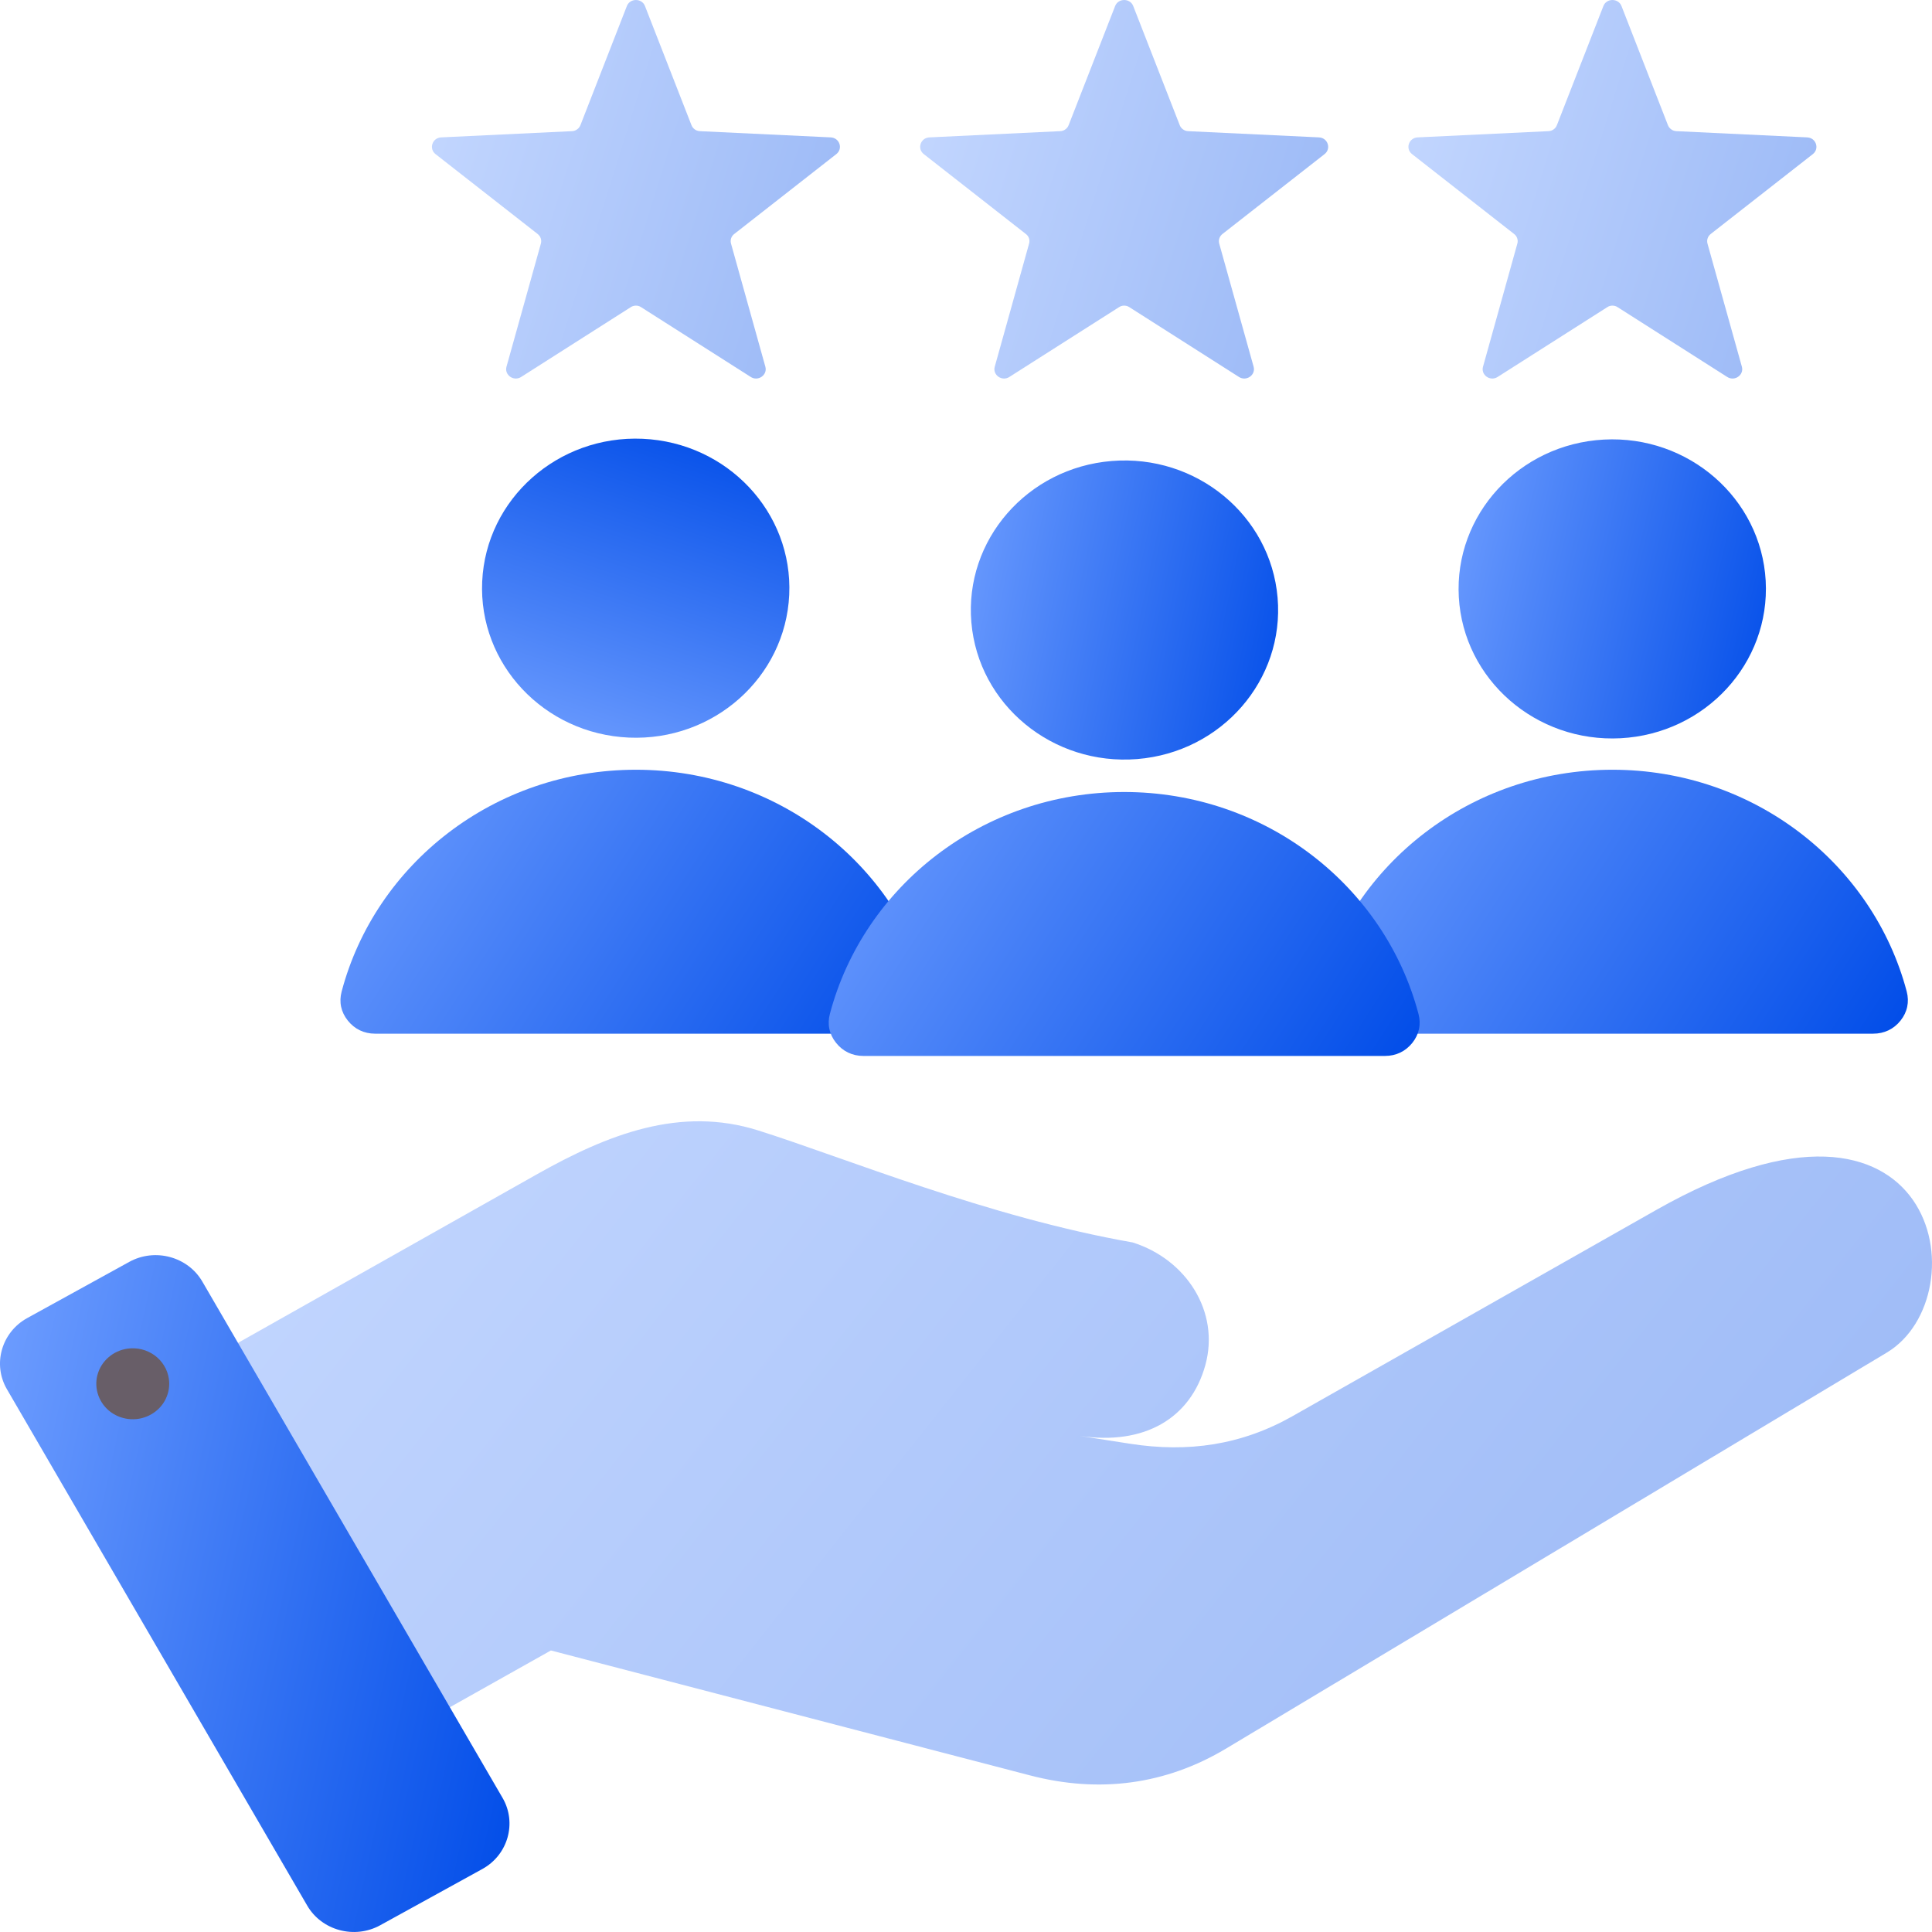
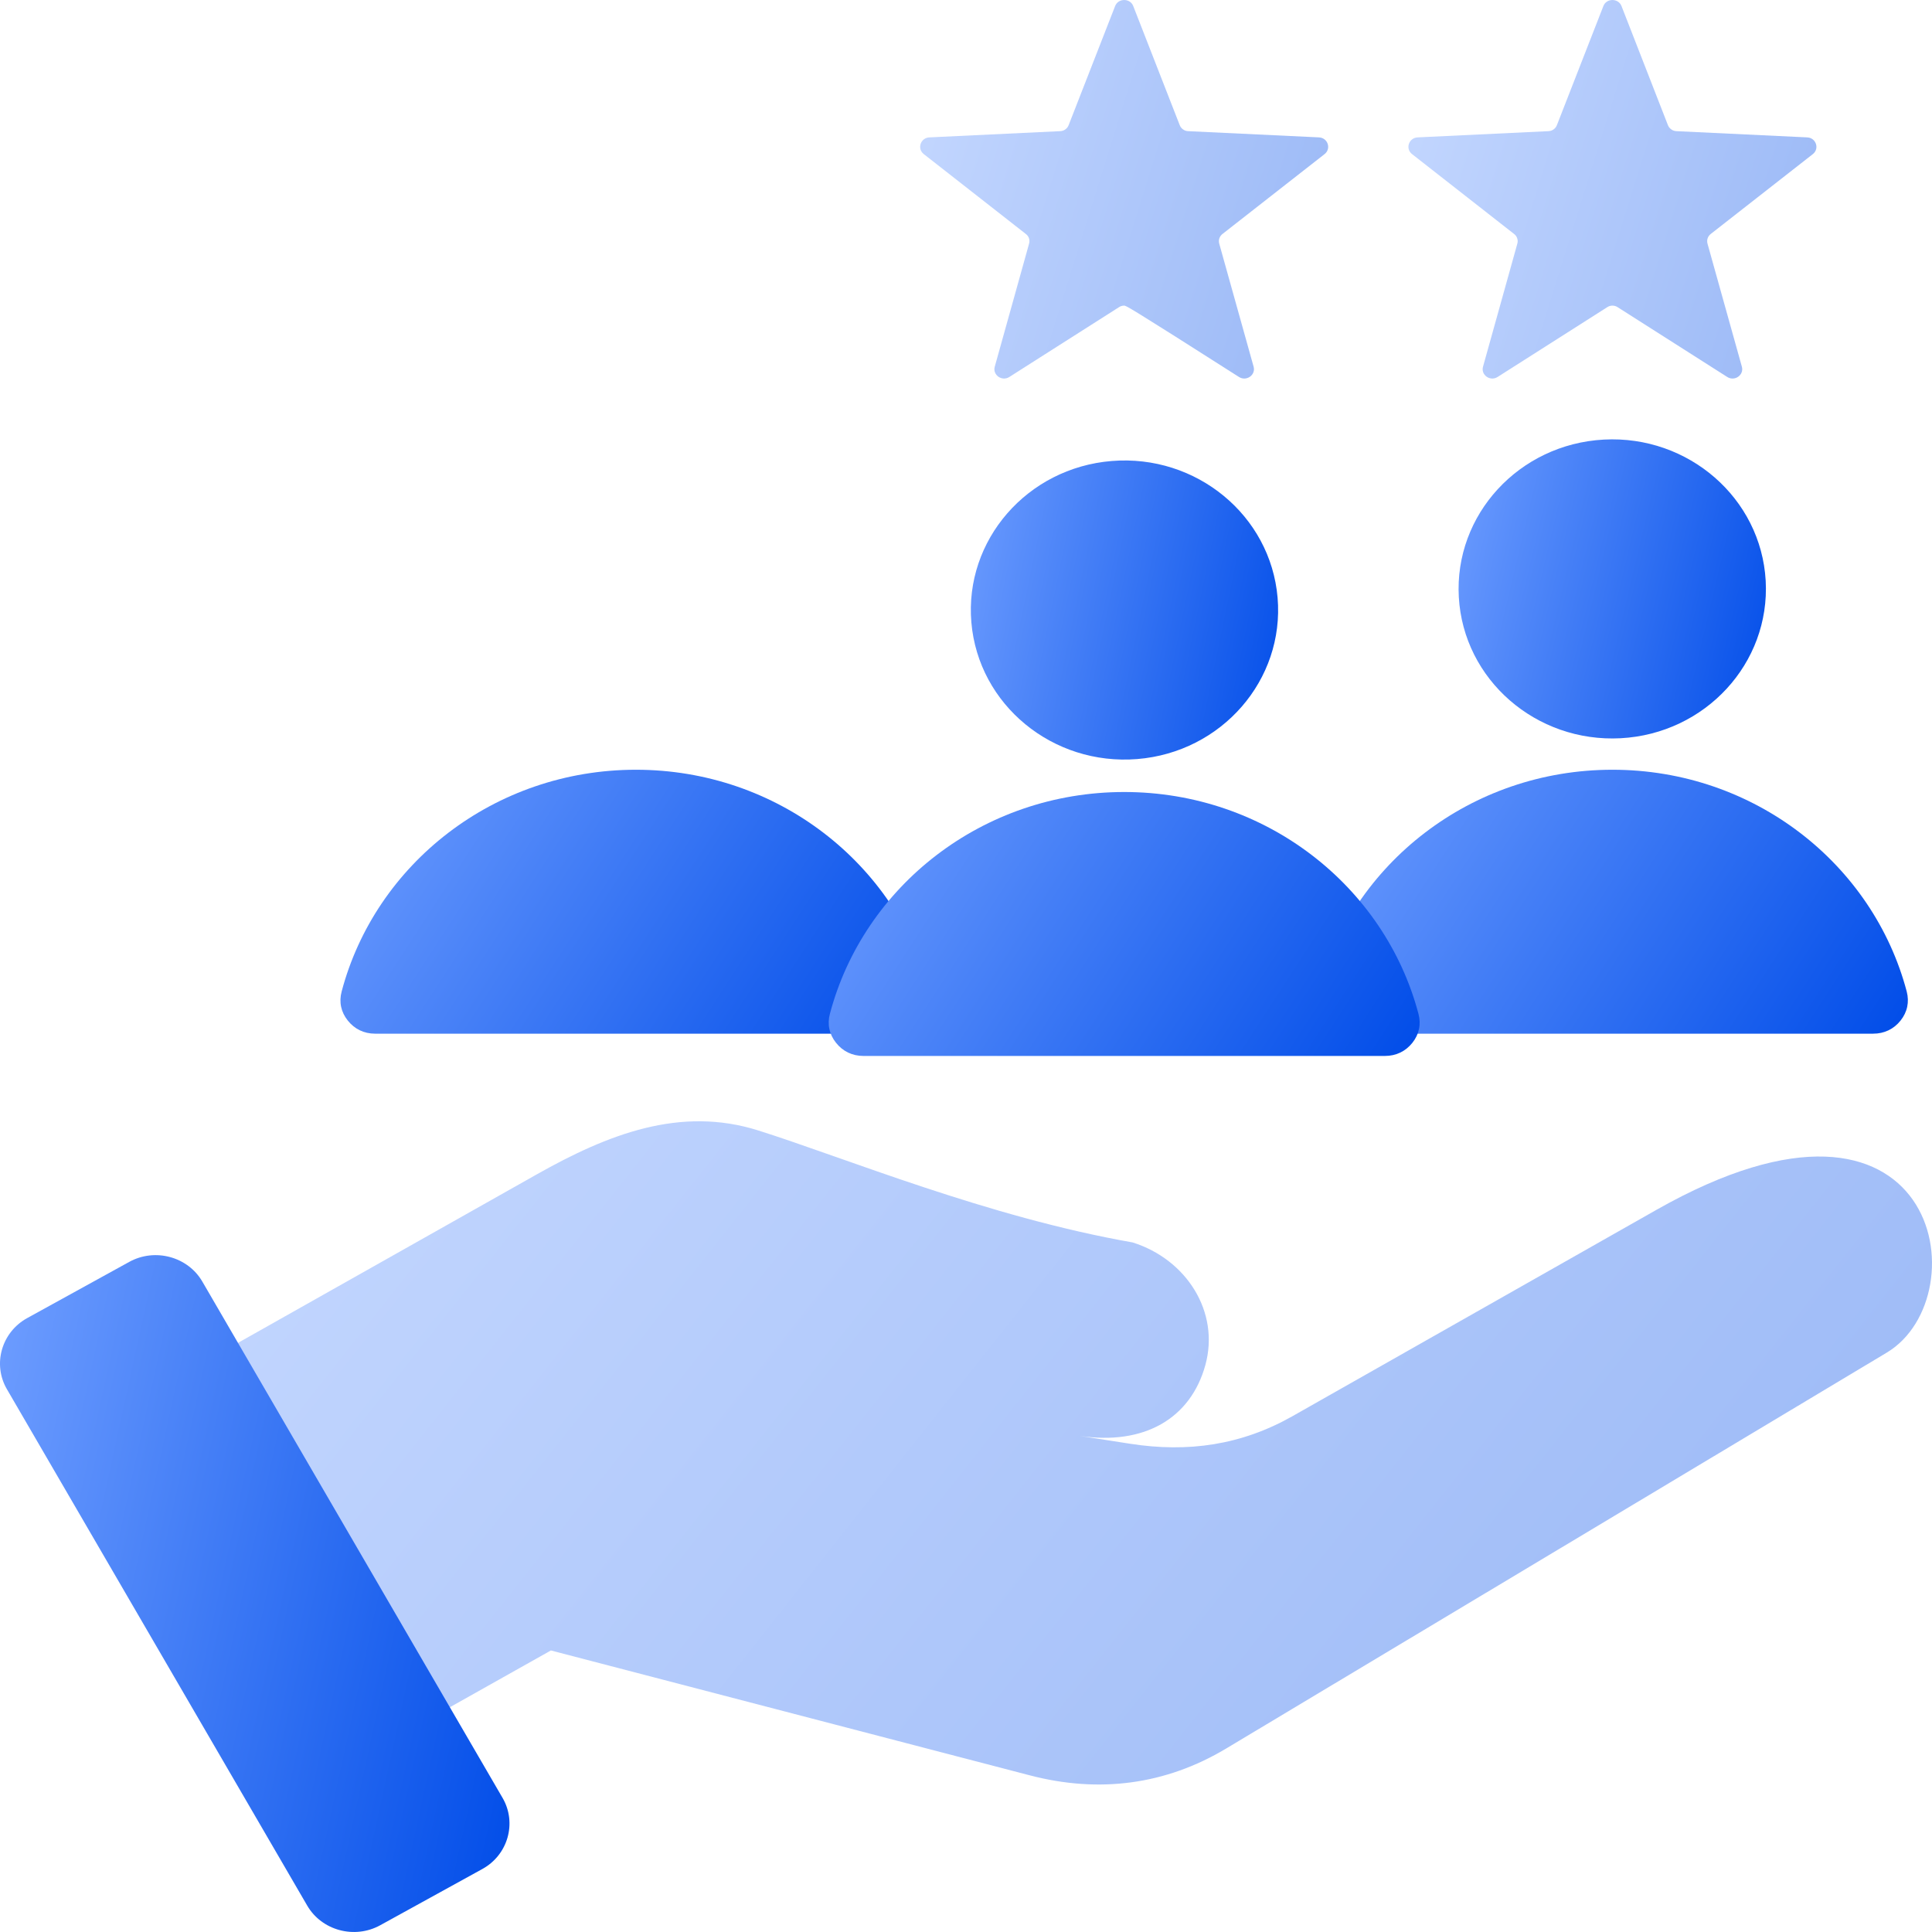
<svg xmlns="http://www.w3.org/2000/svg" width="36" height="36" viewBox="0 0 36 36" fill="none">
  <path opacity="0.4" fill-rule="evenodd" clip-rule="evenodd" d="M2.951 25.859L10.005 21.881C11.329 21.135 12.676 20.605 14.131 21.065C15.753 21.577 18.403 22.677 21.105 23.151C22.108 23.467 22.733 24.445 22.46 25.436C22.187 26.427 21.327 26.938 20.113 26.755L21.057 26.902C22.139 27.071 23.133 26.926 24.081 26.39L30.863 22.545C36.136 19.556 36.91 24.154 35.157 25.204L22.848 32.581C21.716 33.259 20.477 33.417 19.193 33.082L10.265 30.754L6.959 32.612C6.323 32.969 5.505 32.756 5.138 32.137L2.465 27.63C2.098 27.012 2.316 26.217 2.951 25.859Z" fill="url(#paint0_linear_5079_1670)" />
  <path fill-rule="evenodd" clip-rule="evenodd" d="M3.77 23.88L9.365 33.502C9.635 33.967 9.466 34.563 8.988 34.826L7.085 35.874C6.607 36.138 5.994 35.973 5.724 35.507L0.129 25.886C-0.142 25.421 0.028 24.825 0.506 24.561L2.409 23.513C2.887 23.25 3.5 23.415 3.77 23.88Z" fill="url(#paint1_linear_5079_1670)" />
-   <path fill-rule="evenodd" clip-rule="evenodd" d="M2.376 25.13C2.243 25.149 2.118 25.206 2.019 25.294C1.919 25.381 1.848 25.496 1.815 25.623C1.782 25.749 1.789 25.883 1.834 26.006C1.879 26.129 1.96 26.237 2.068 26.315C2.176 26.393 2.305 26.438 2.439 26.445C2.573 26.452 2.707 26.419 2.822 26.352C2.937 26.285 3.03 26.187 3.087 26.069C3.145 25.95 3.166 25.818 3.146 25.689C3.133 25.603 3.103 25.52 3.057 25.446C3.012 25.371 2.951 25.306 2.88 25.254C2.808 25.202 2.727 25.165 2.64 25.143C2.554 25.122 2.464 25.118 2.376 25.13Z" fill="#685E68" />
  <path fill-rule="evenodd" clip-rule="evenodd" d="M25.186 19.261L34.904 19.261C35.11 19.261 35.288 19.176 35.414 19.017C35.54 18.859 35.58 18.671 35.529 18.476C34.901 16.099 32.684 14.343 30.045 14.343C27.407 14.343 25.19 16.099 24.561 18.476C24.51 18.671 24.55 18.859 24.676 19.017C24.802 19.176 24.98 19.261 25.186 19.261Z" fill="url(#paint2_linear_5079_1670)" />
  <path d="M30.199 13.756C31.778 13.671 32.987 12.357 32.901 10.82C32.814 9.284 31.463 8.107 29.885 8.191C28.306 8.276 27.096 9.59 27.183 11.127C27.27 12.663 28.62 13.84 30.199 13.756Z" fill="url(#paint3_linear_5079_1670)" />
  <path opacity="0.4" fill-rule="evenodd" clip-rule="evenodd" d="M30.214 0.112L31.079 2.331C31.091 2.363 31.113 2.391 31.142 2.411C31.17 2.432 31.204 2.443 31.239 2.444L33.675 2.56C33.84 2.568 33.908 2.771 33.779 2.872L31.878 4.359C31.851 4.38 31.83 4.408 31.819 4.441C31.808 4.474 31.808 4.508 31.817 4.541L32.457 6.832C32.501 6.987 32.323 7.113 32.184 7.024L30.144 5.725C30.115 5.705 30.08 5.695 30.045 5.695C30.01 5.695 29.976 5.705 29.947 5.725L27.906 7.024C27.767 7.113 27.59 6.987 27.634 6.832L28.273 4.541C28.283 4.508 28.282 4.474 28.271 4.441C28.261 4.408 28.24 4.38 28.212 4.359L26.312 2.872C26.182 2.771 26.25 2.568 26.416 2.56L28.851 2.444C28.887 2.443 28.921 2.432 28.949 2.411C28.977 2.391 28.999 2.363 29.011 2.331L29.877 0.112C29.935 -0.037 30.155 -0.037 30.214 0.112Z" fill="url(#paint4_linear_5079_1670)" />
  <path fill-rule="evenodd" clip-rule="evenodd" d="M6.99 19.261L16.708 19.261C16.914 19.261 17.092 19.176 17.218 19.017C17.345 18.859 17.385 18.671 17.333 18.476C16.705 16.099 14.488 14.343 11.849 14.343C9.211 14.343 6.994 16.099 6.366 18.476C6.314 18.671 6.354 18.859 6.481 19.017C6.607 19.176 6.784 19.261 6.99 19.261Z" fill="url(#paint5_linear_5079_1670)" />
-   <path d="M14.706 11.085C14.777 9.548 13.554 8.246 11.974 8.176C10.395 8.107 9.056 9.297 8.985 10.835C8.914 12.372 10.137 13.674 11.717 13.744C13.296 13.813 14.634 12.623 14.706 11.085Z" fill="url(#paint6_linear_5079_1670)" />
-   <path opacity="0.4" fill-rule="evenodd" clip-rule="evenodd" d="M12.018 0.112L12.884 2.331C12.896 2.363 12.918 2.391 12.946 2.411C12.974 2.432 13.008 2.443 13.043 2.444L15.479 2.56C15.645 2.568 15.713 2.771 15.583 2.872L13.683 4.359C13.655 4.38 13.634 4.408 13.623 4.441C13.613 4.474 13.612 4.508 13.622 4.541L14.261 6.832C14.305 6.987 14.127 7.113 13.989 7.024L11.948 5.725C11.919 5.705 11.885 5.695 11.85 5.695C11.814 5.695 11.78 5.705 11.751 5.725L9.711 7.024C9.572 7.113 9.394 6.987 9.438 6.832L10.078 4.541C10.087 4.508 10.087 4.474 10.076 4.441C10.065 4.408 10.044 4.38 10.017 4.359L8.116 2.872C7.987 2.771 8.055 2.568 8.22 2.56L10.656 2.444C10.691 2.443 10.725 2.432 10.753 2.411C10.782 2.391 10.803 2.363 10.816 2.331L11.681 0.112C11.739 -0.037 11.96 -0.037 12.018 0.112Z" fill="url(#paint7_linear_5079_1670)" />
  <path fill-rule="evenodd" clip-rule="evenodd" d="M16.089 19.676L25.806 19.676C26.013 19.676 26.19 19.591 26.317 19.432C26.443 19.274 26.483 19.085 26.431 18.891C25.803 16.514 23.586 14.758 20.948 14.758C18.309 14.758 16.092 16.514 15.464 18.891C15.412 19.085 15.452 19.274 15.579 19.432C15.705 19.591 15.883 19.676 16.089 19.676Z" fill="url(#paint8_linear_5079_1670)" />
  <path d="M21.191 14.144C22.766 14.016 23.937 12.669 23.806 11.136C23.675 9.602 22.291 8.462 20.715 8.59C19.14 8.718 17.969 10.065 18.1 11.598C18.231 13.132 19.615 14.271 21.191 14.144Z" fill="url(#paint9_linear_5079_1670)" />
-   <path opacity="0.4" fill-rule="evenodd" clip-rule="evenodd" d="M21.116 0.112L21.982 2.331C21.994 2.363 22.015 2.391 22.044 2.411C22.072 2.432 22.106 2.443 22.141 2.444L24.577 2.56C24.743 2.568 24.81 2.771 24.681 2.872L22.78 4.359C22.753 4.38 22.732 4.408 22.721 4.441C22.71 4.474 22.71 4.508 22.719 4.541L23.359 6.832C23.403 6.987 23.225 7.113 23.086 7.024L21.046 5.725C21.017 5.705 20.983 5.695 20.947 5.695C20.912 5.695 20.878 5.705 20.849 5.725L18.808 7.024C18.67 7.113 18.492 6.987 18.536 6.832L19.175 4.541C19.185 4.508 19.184 4.474 19.174 4.441C19.163 4.408 19.142 4.38 19.114 4.359L17.214 2.872C17.084 2.771 17.152 2.568 17.318 2.56L19.753 2.444C19.789 2.443 19.823 2.432 19.851 2.411C19.88 2.391 19.901 2.363 19.913 2.331L20.779 0.112C20.837 -0.037 21.058 -0.037 21.116 0.112Z" fill="url(#paint10_linear_5079_1670)" />
+   <path opacity="0.4" fill-rule="evenodd" clip-rule="evenodd" d="M21.116 0.112L21.982 2.331C21.994 2.363 22.015 2.391 22.044 2.411C22.072 2.432 22.106 2.443 22.141 2.444L24.577 2.56C24.743 2.568 24.81 2.771 24.681 2.872L22.78 4.359C22.753 4.38 22.732 4.408 22.721 4.441C22.71 4.474 22.71 4.508 22.719 4.541L23.359 6.832C23.403 6.987 23.225 7.113 23.086 7.024C21.017 5.705 20.983 5.695 20.947 5.695C20.912 5.695 20.878 5.705 20.849 5.725L18.808 7.024C18.67 7.113 18.492 6.987 18.536 6.832L19.175 4.541C19.185 4.508 19.184 4.474 19.174 4.441C19.163 4.408 19.142 4.38 19.114 4.359L17.214 2.872C17.084 2.771 17.152 2.568 17.318 2.56L19.753 2.444C19.789 2.443 19.823 2.432 19.851 2.411C19.88 2.391 19.901 2.363 19.913 2.331L20.779 0.112C20.837 -0.037 21.058 -0.037 21.116 0.112Z" fill="url(#paint10_linear_5079_1670)" />
  <defs>
    <linearGradient id="paint0_linear_5079_1670" x1="36" y1="33.252" x2="9.247" y2="12.092" gradientUnits="userSpaceOnUse">
      <stop stop-color="#004CE8" />
      <stop offset="1" stop-color="#6F9EFF" />
    </linearGradient>
    <linearGradient id="paint1_linear_5079_1670" x1="9.494" y1="36" x2="-2.196" y2="33.449" gradientUnits="userSpaceOnUse">
      <stop stop-color="#004CE8" />
      <stop offset="1" stop-color="#6F9EFF" />
    </linearGradient>
    <linearGradient id="paint2_linear_5079_1670" x1="35.551" y1="19.261" x2="25.558" y2="12.774" gradientUnits="userSpaceOnUse">
      <stop stop-color="#004CE8" />
      <stop offset="1" stop-color="#6F9EFF" />
    </linearGradient>
    <linearGradient id="paint3_linear_5079_1670" x1="33.058" y1="13.603" x2="26.166" y2="11.965" gradientUnits="userSpaceOnUse">
      <stop stop-color="#004CE8" />
      <stop offset="1" stop-color="#6F9EFF" />
    </linearGradient>
    <linearGradient id="paint4_linear_5079_1670" x1="33.846" y1="7.054" x2="24.912" y2="4.262" gradientUnits="userSpaceOnUse">
      <stop stop-color="#004CE8" />
      <stop offset="1" stop-color="#6F9EFF" />
    </linearGradient>
    <linearGradient id="paint5_linear_5079_1670" x1="17.355" y1="19.261" x2="7.362" y2="12.774" gradientUnits="userSpaceOnUse">
      <stop stop-color="#004CE8" />
      <stop offset="1" stop-color="#6F9EFF" />
    </linearGradient>
    <linearGradient id="paint6_linear_5079_1670" x1="14.834" y1="8.302" x2="12.663" y2="14.876" gradientUnits="userSpaceOnUse">
      <stop stop-color="#004CE8" />
      <stop offset="1" stop-color="#6F9EFF" />
    </linearGradient>
    <linearGradient id="paint7_linear_5079_1670" x1="15.651" y1="7.054" x2="6.717" y2="4.262" gradientUnits="userSpaceOnUse">
      <stop stop-color="#004CE8" />
      <stop offset="1" stop-color="#6F9EFF" />
    </linearGradient>
    <linearGradient id="paint8_linear_5079_1670" x1="26.453" y1="19.676" x2="16.46" y2="13.189" gradientUnits="userSpaceOnUse">
      <stop stop-color="#004CE8" />
      <stop offset="1" stop-color="#6F9EFF" />
    </linearGradient>
    <linearGradient id="paint9_linear_5079_1670" x1="24.044" y1="13.912" x2="17.105" y2="12.474" gradientUnits="userSpaceOnUse">
      <stop stop-color="#004CE8" />
      <stop offset="1" stop-color="#6F9EFF" />
    </linearGradient>
    <linearGradient id="paint10_linear_5079_1670" x1="24.749" y1="7.054" x2="15.814" y2="4.262" gradientUnits="userSpaceOnUse">
      <stop stop-color="#004CE8" />
      <stop offset="1" stop-color="#6F9EFF" />
    </linearGradient>
  </defs>
</svg>